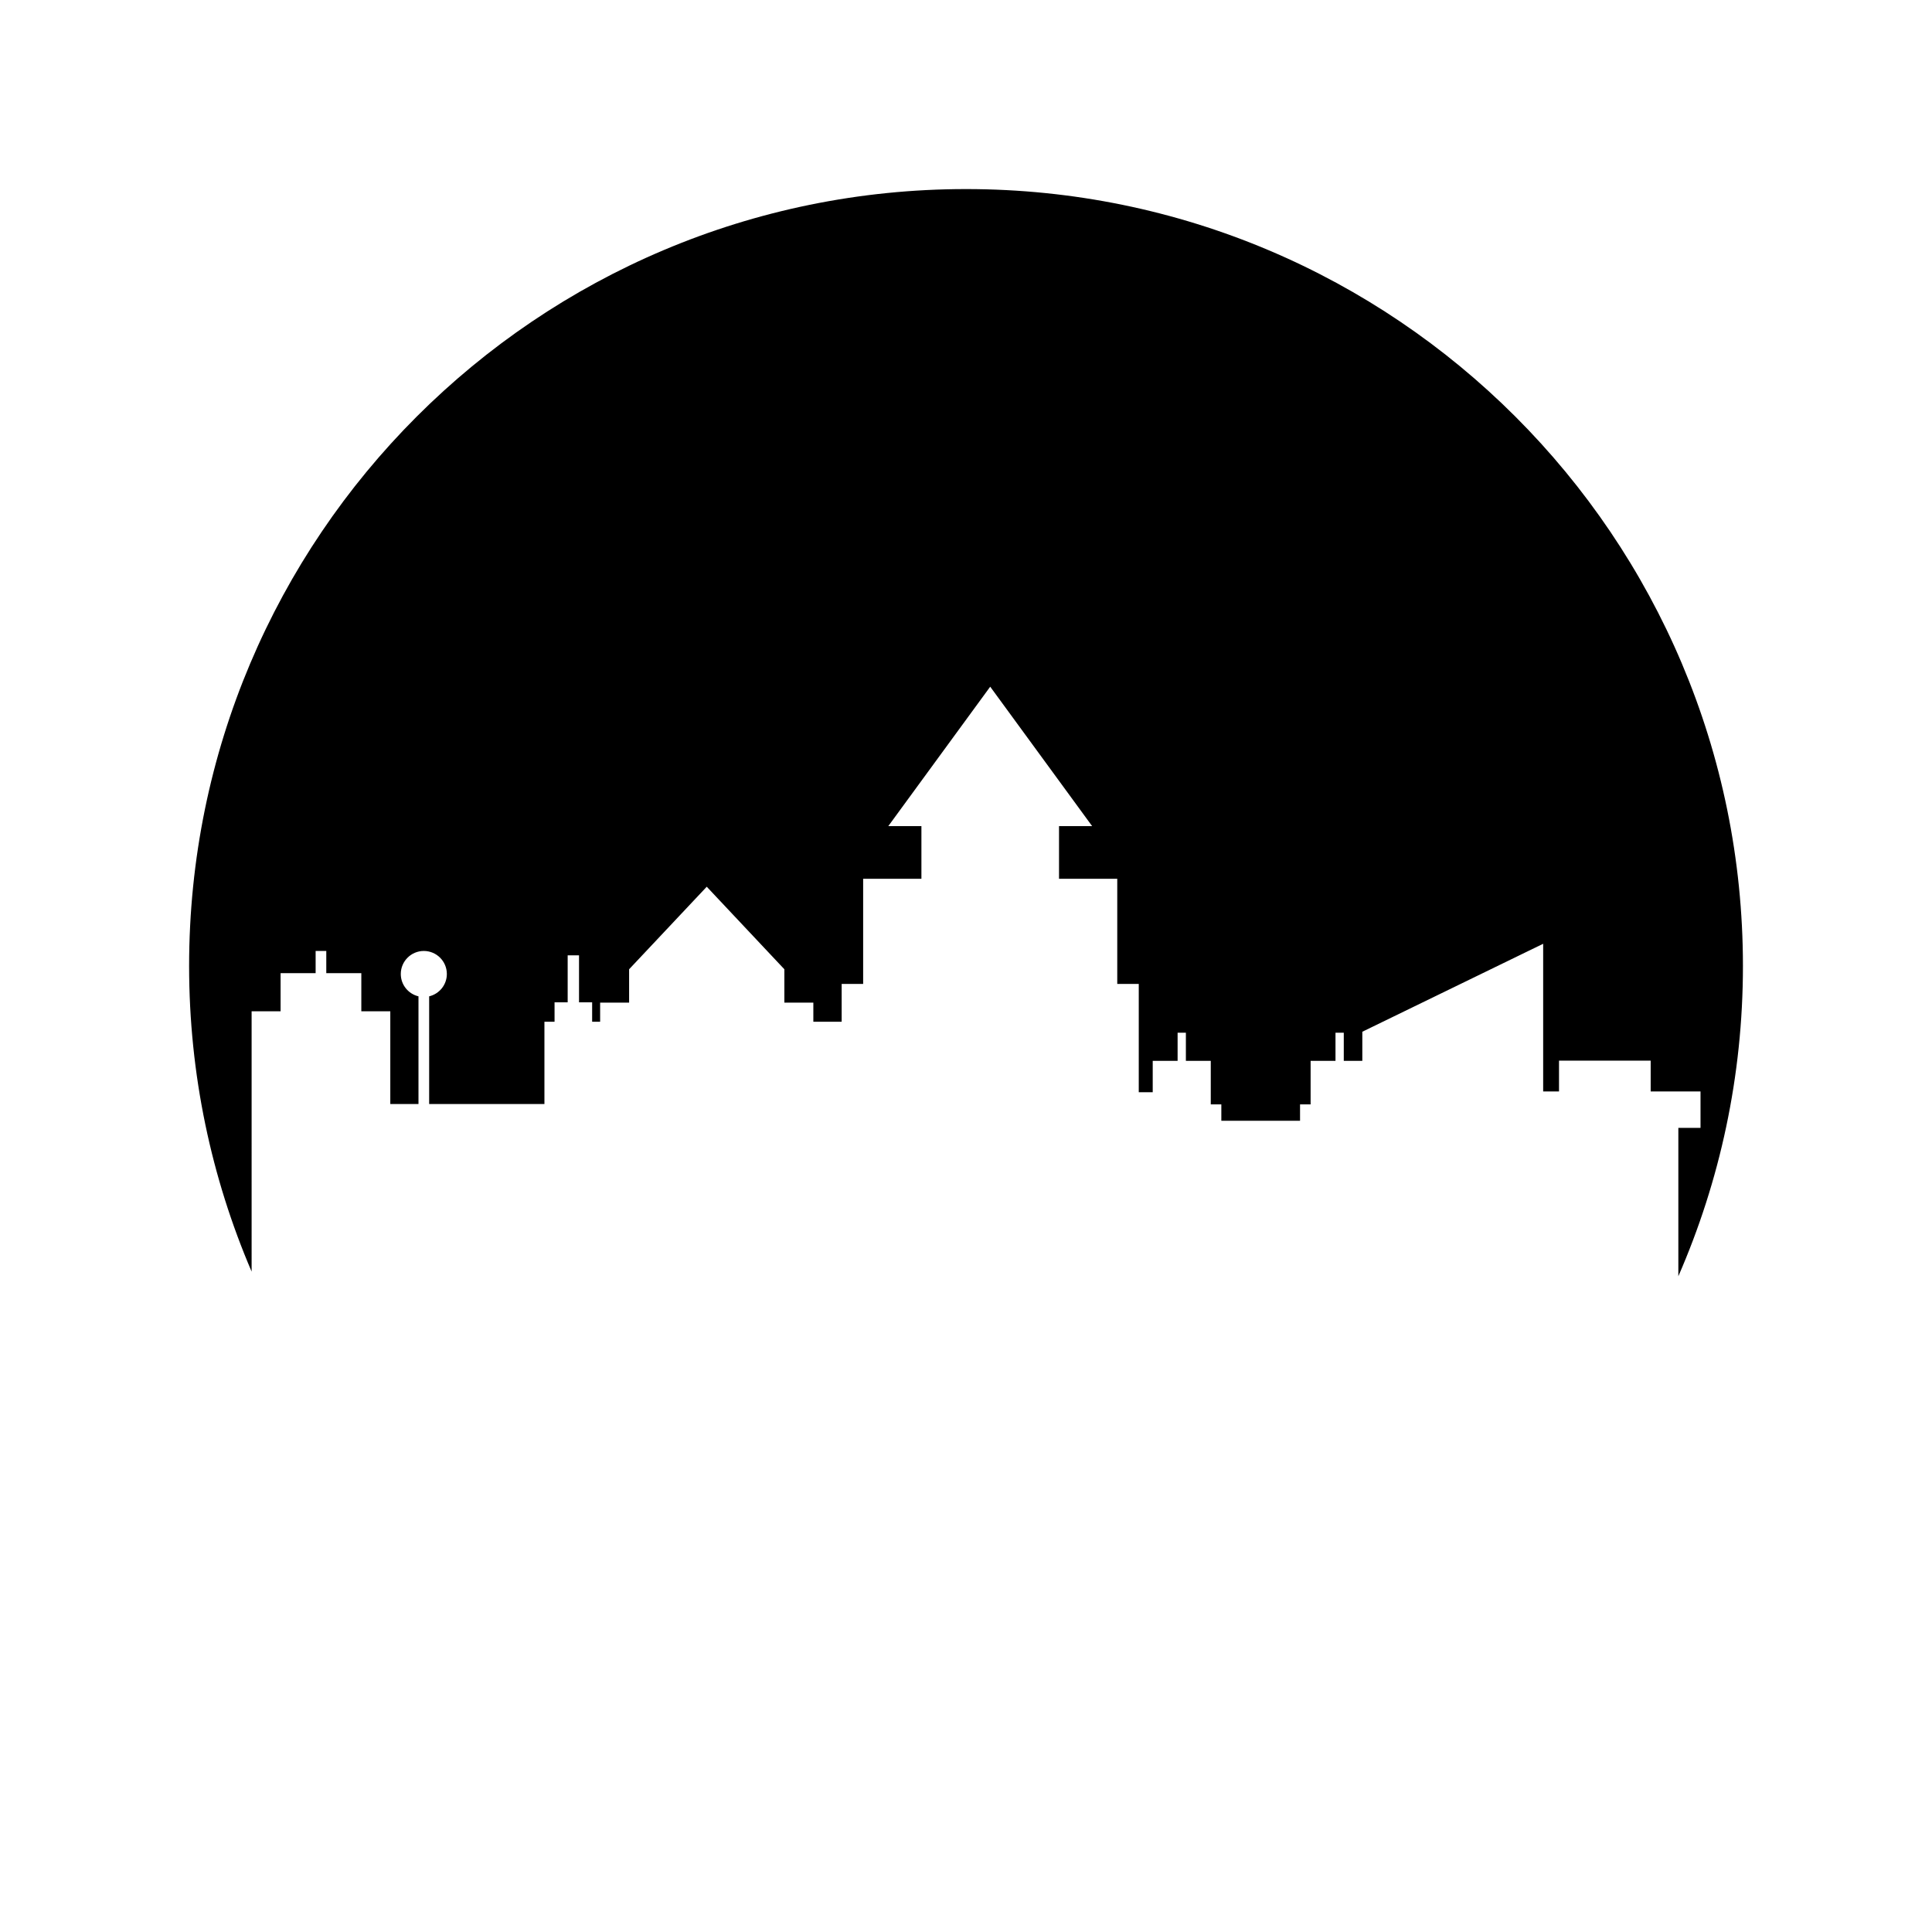
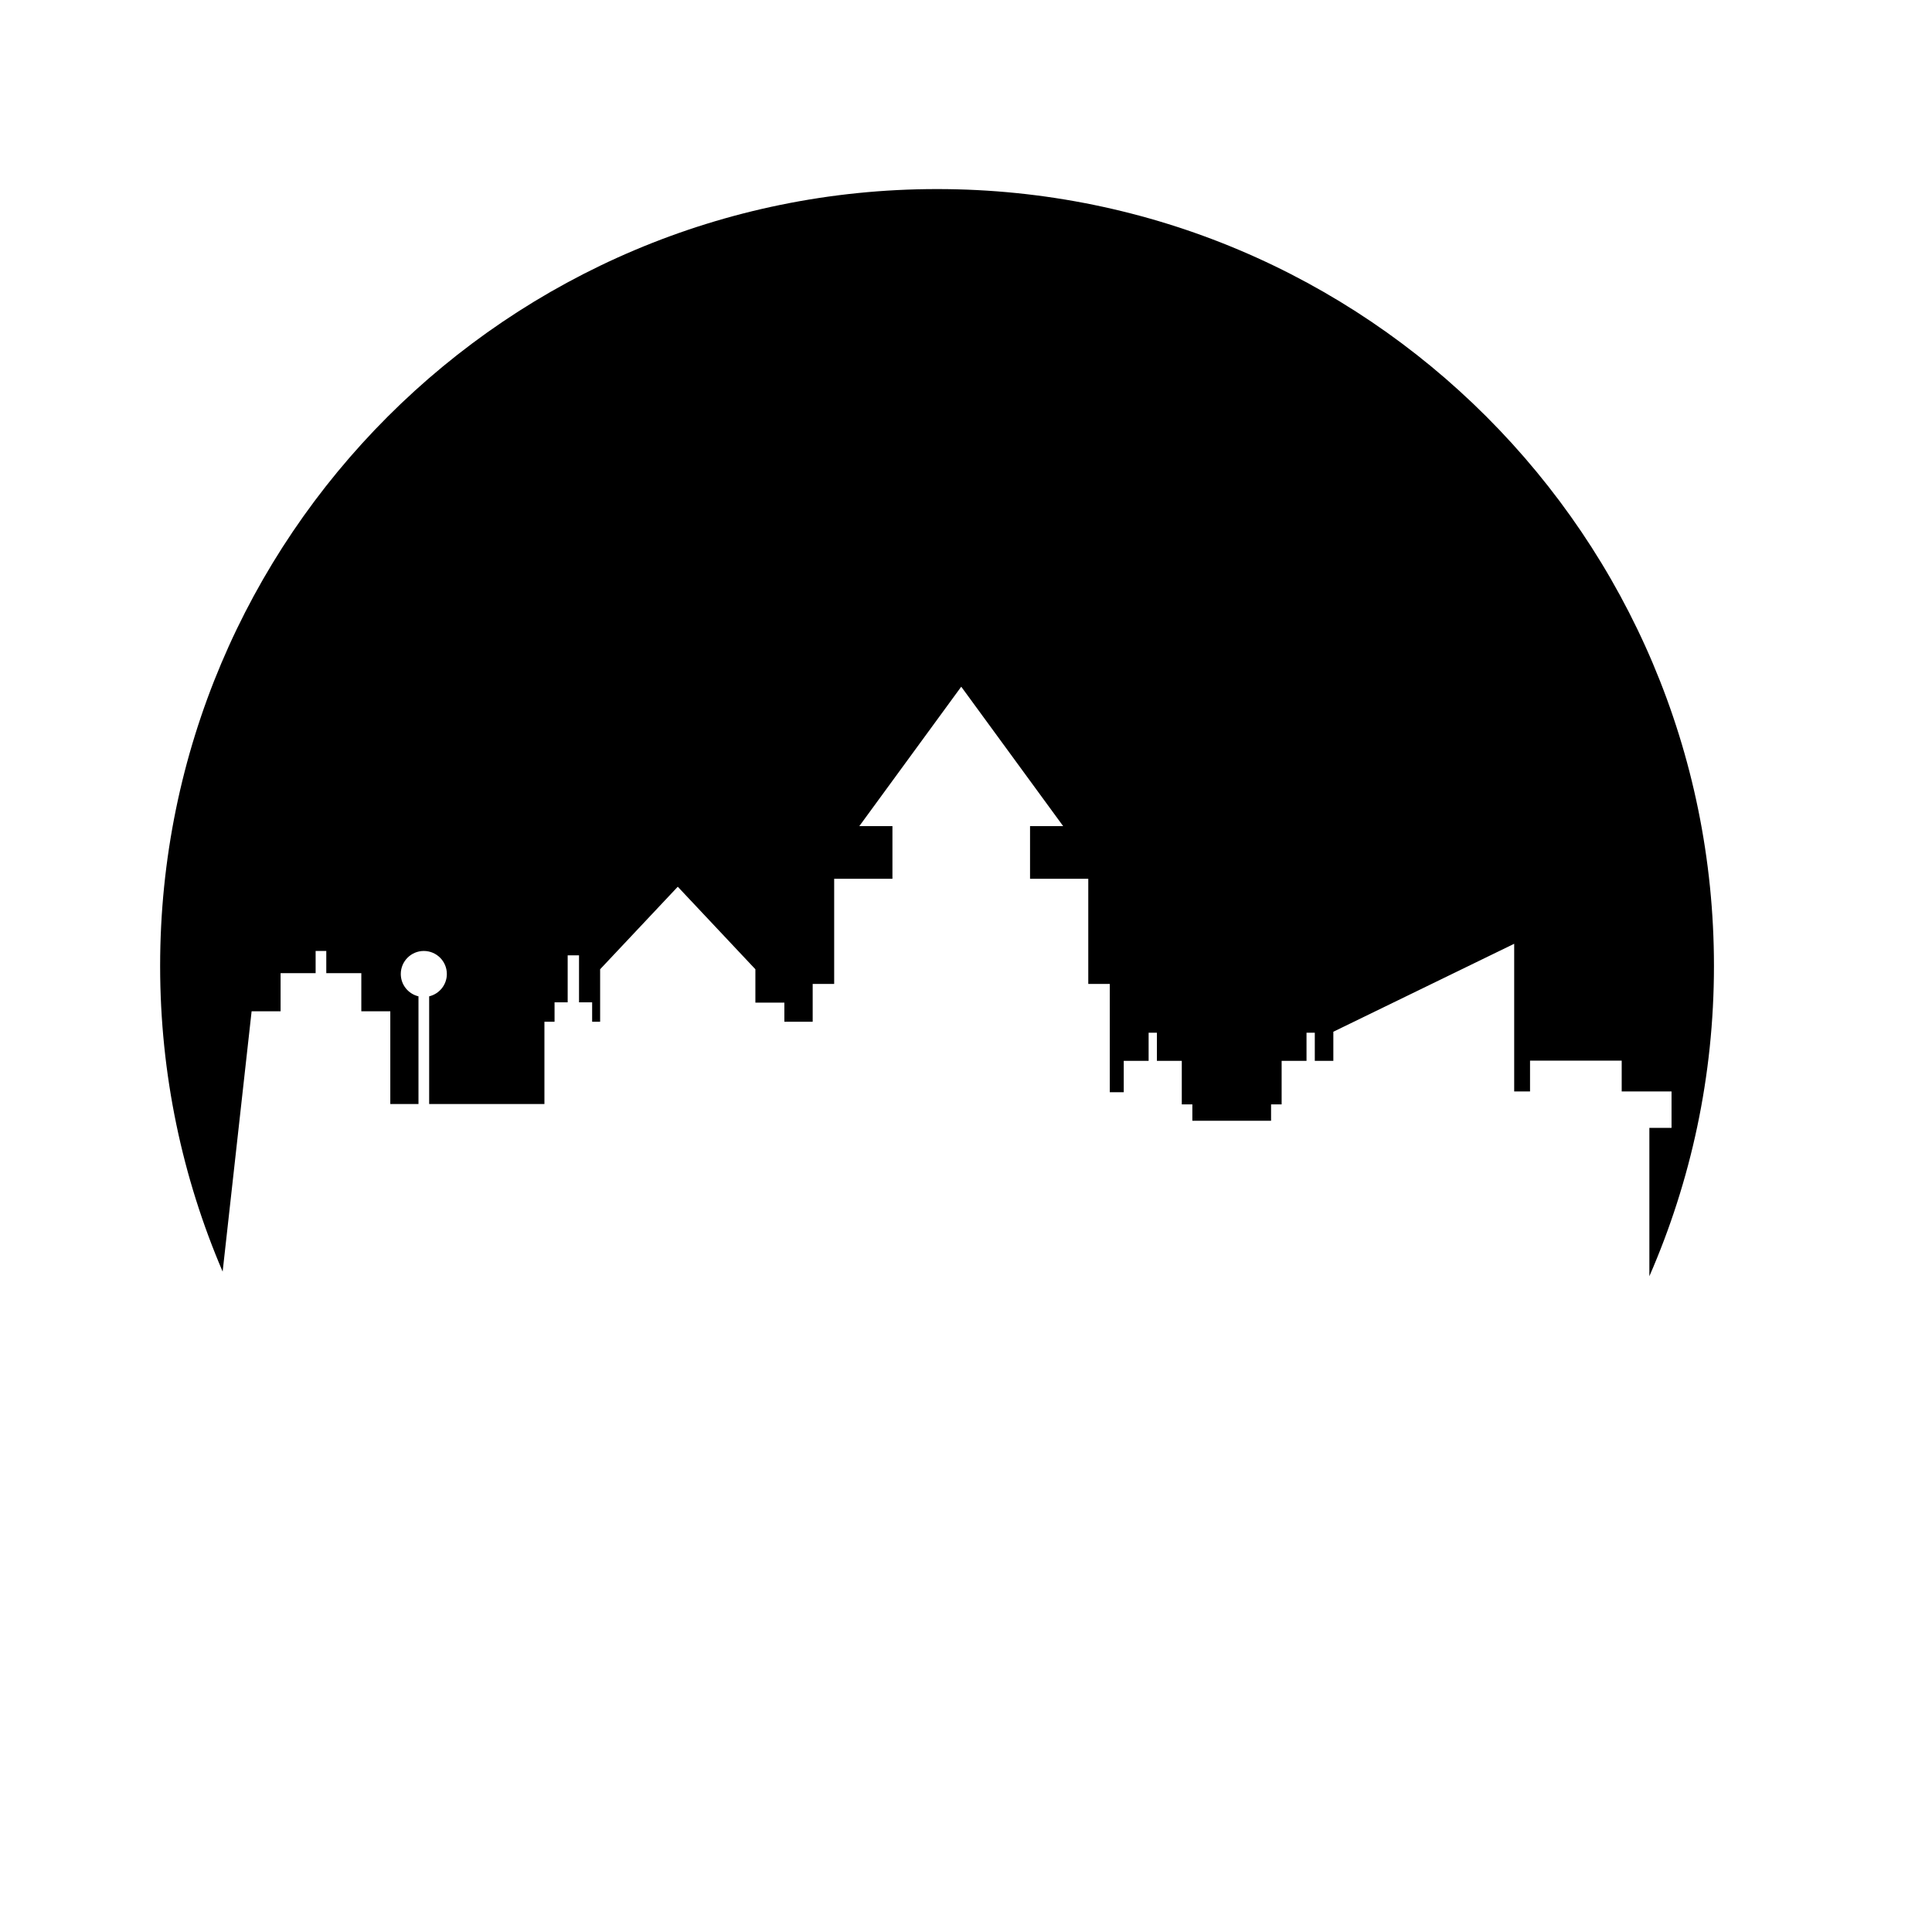
<svg xmlns="http://www.w3.org/2000/svg" fill="#000000" width="800px" height="800px" version="1.1" viewBox="144 144 512 512">
-   <path d="m210.68 412h7.68v-10.109h9.285v-5.871h2.824v5.871h9.285v10.109h7.68v24.582h7.469v-28.543c-2.688-0.641-4.688-3.039-4.688-5.922 0-3.367 2.731-6.102 6.102-6.102 3.367 0 6.102 2.731 6.102 6.102 0 2.879-2.004 5.281-4.688 5.922v28.543h30.547v-21.812h2.684v-5.141h3.477v-12.453h3.008v12.453h3.477v5.141h2.117v-5.059h7.68v-8.848l20.574-21.871 20.57 21.871v8.848h7.68v5.059h7.504v-10.016h5.695v-27.875h15.441v-13.949h-8.777l27.008-36.949 27.012 36.949h-8.777v13.949h15.434v27.875h5.699v28.699h3.699v-8.312h6.594v-7.461h2.195v7.461h6.594v11.531h2.801v4.348h20.859v-4.348h2.801v-11.531h6.594v-7.461h2.195v7.461h4.914v-7.719l47.926-23.312v39.133h4.199v-8.164h24.293v8.164h13.207v9.652h-5.875v39.32c10.988-25.188 17.117-52.98 17.117-82.219 0-113.71-92.176-205.89-205.88-205.89-113.71 0-205.9 92.176-205.9 205.89 0 28.758 5.914 56.133 16.566 80.996z" />
+   <path d="m210.68 412h7.68v-10.109h9.285v-5.871h2.824v5.871h9.285v10.109h7.68v24.582h7.469v-28.543c-2.688-0.641-4.688-3.039-4.688-5.922 0-3.367 2.731-6.102 6.102-6.102 3.367 0 6.102 2.731 6.102 6.102 0 2.879-2.004 5.281-4.688 5.922v28.543h30.547v-21.812h2.684v-5.141h3.477v-12.453h3.008v12.453h3.477v5.141h2.117v-5.059v-8.848l20.574-21.871 20.57 21.871v8.848h7.68v5.059h7.504v-10.016h5.695v-27.875h15.441v-13.949h-8.777l27.008-36.949 27.012 36.949h-8.777v13.949h15.434v27.875h5.699v28.699h3.699v-8.312h6.594v-7.461h2.195v7.461h6.594v11.531h2.801v4.348h20.859v-4.348h2.801v-11.531h6.594v-7.461h2.195v7.461h4.914v-7.719l47.926-23.312v39.133h4.199v-8.164h24.293v8.164h13.207v9.652h-5.875v39.32c10.988-25.188 17.117-52.98 17.117-82.219 0-113.71-92.176-205.89-205.88-205.89-113.71 0-205.9 92.176-205.9 205.89 0 28.758 5.914 56.133 16.566 80.996z" />
</svg>